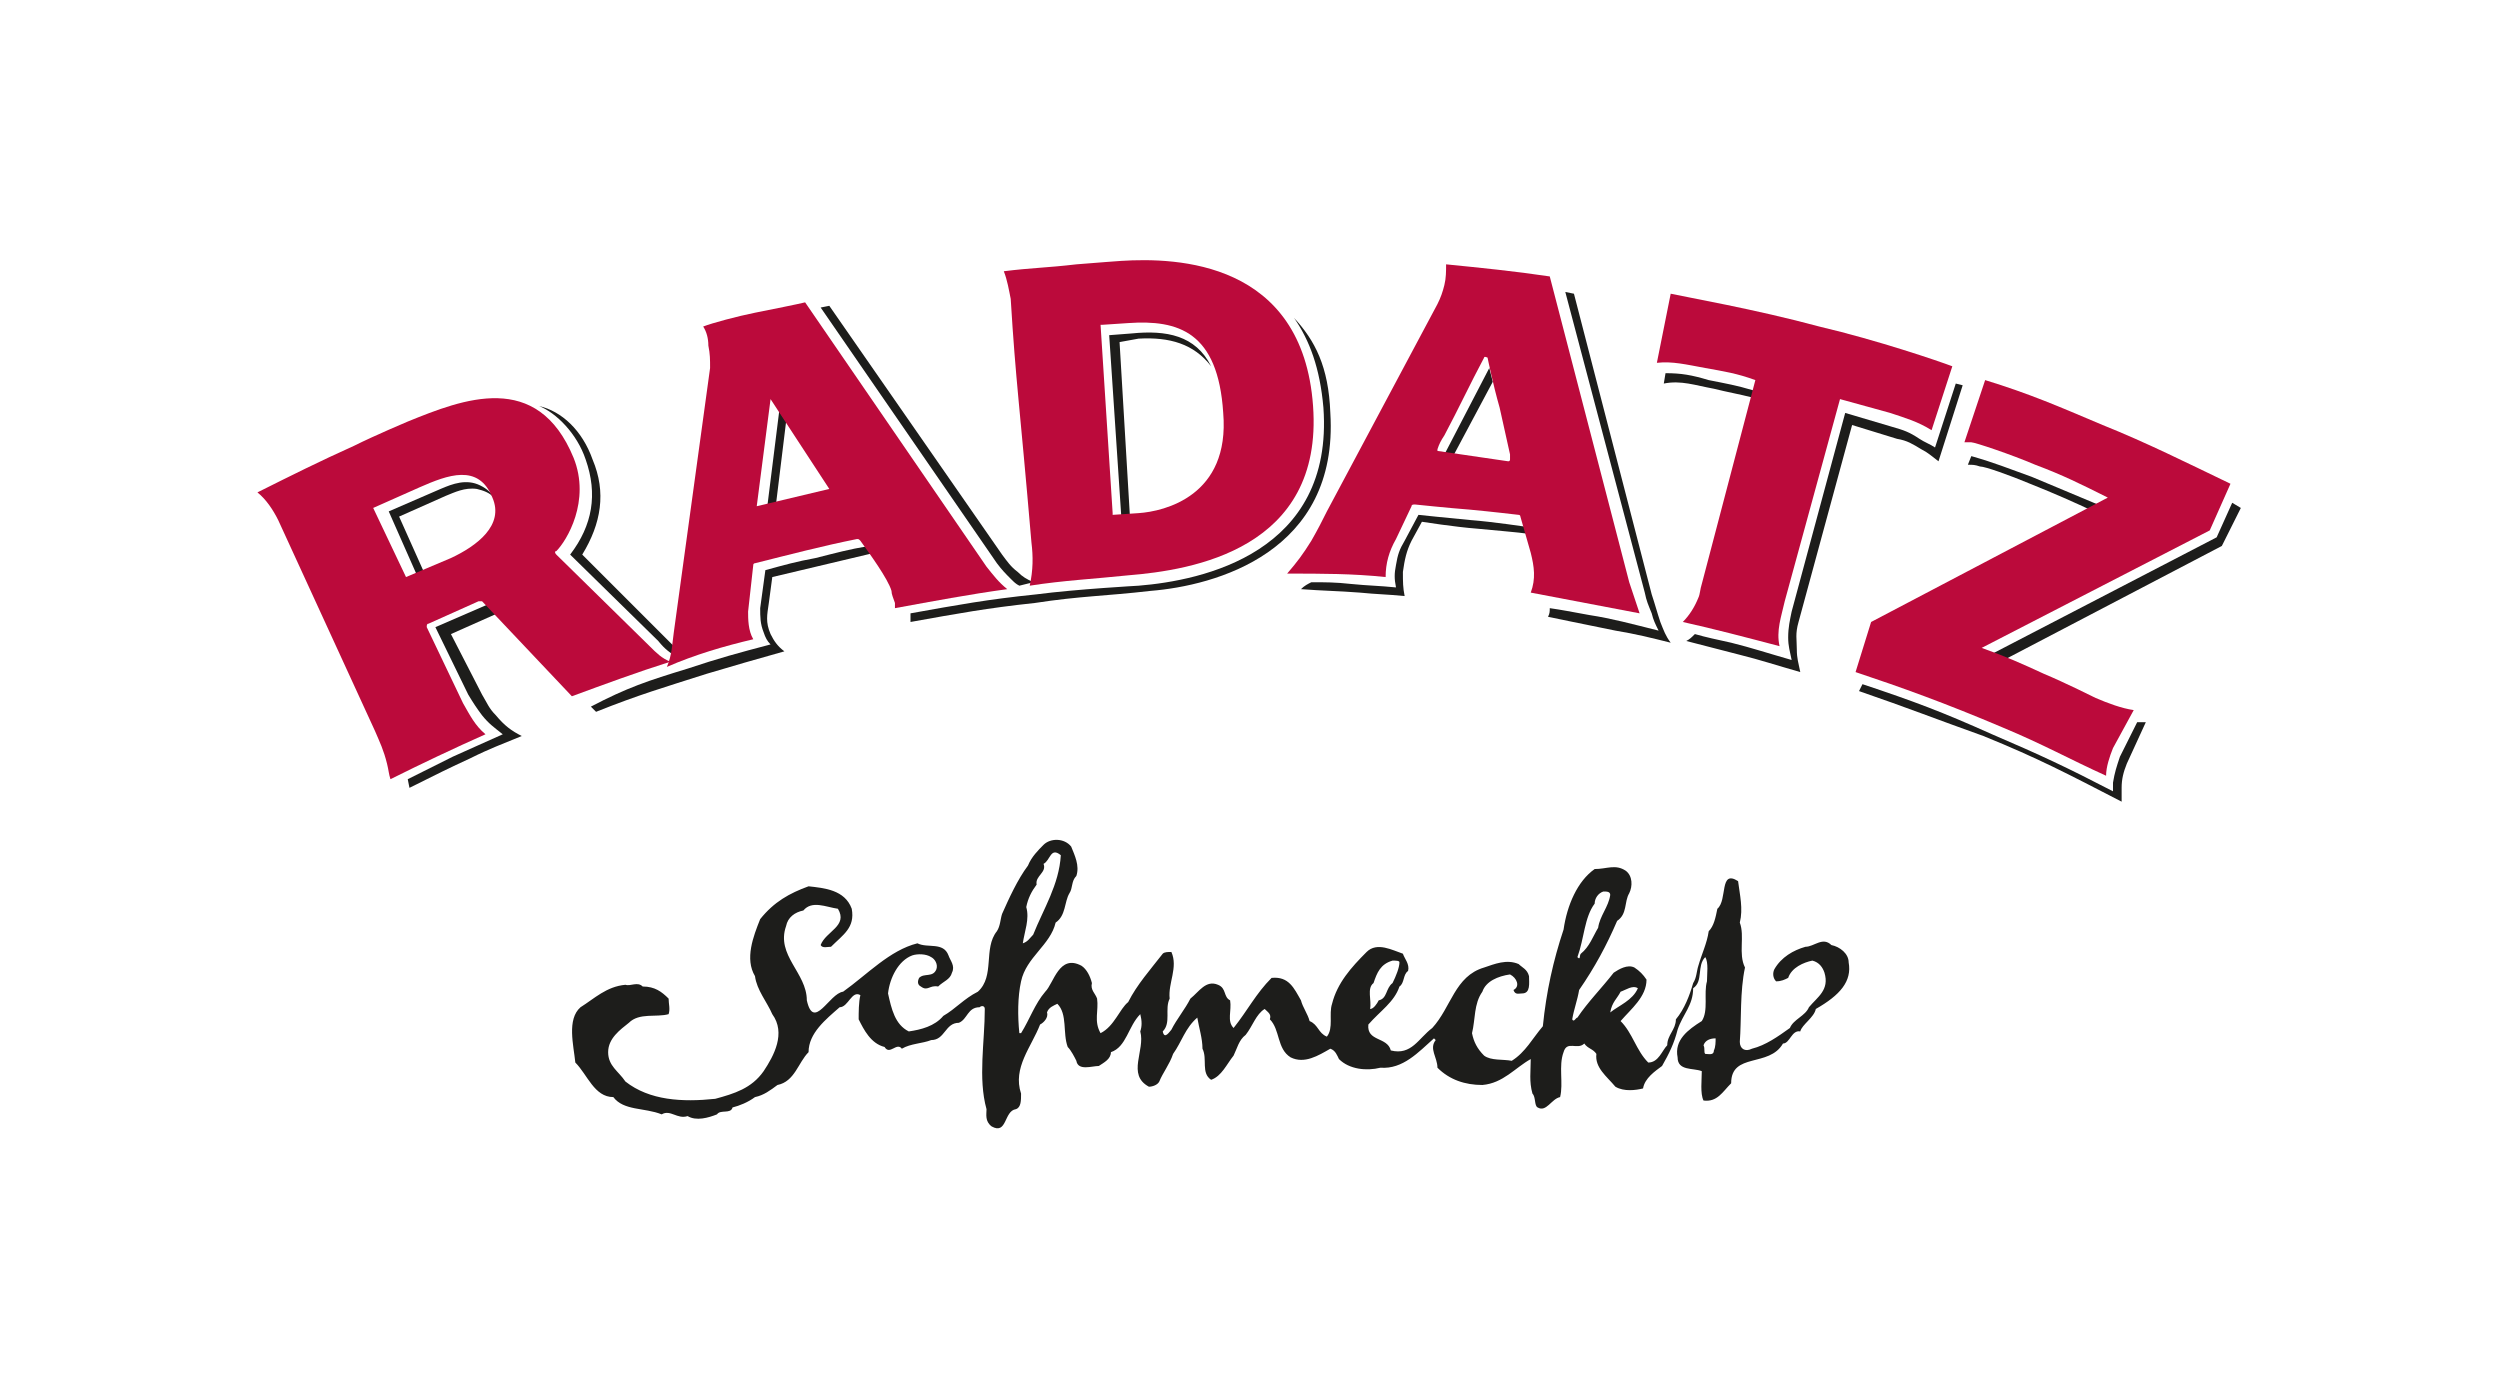
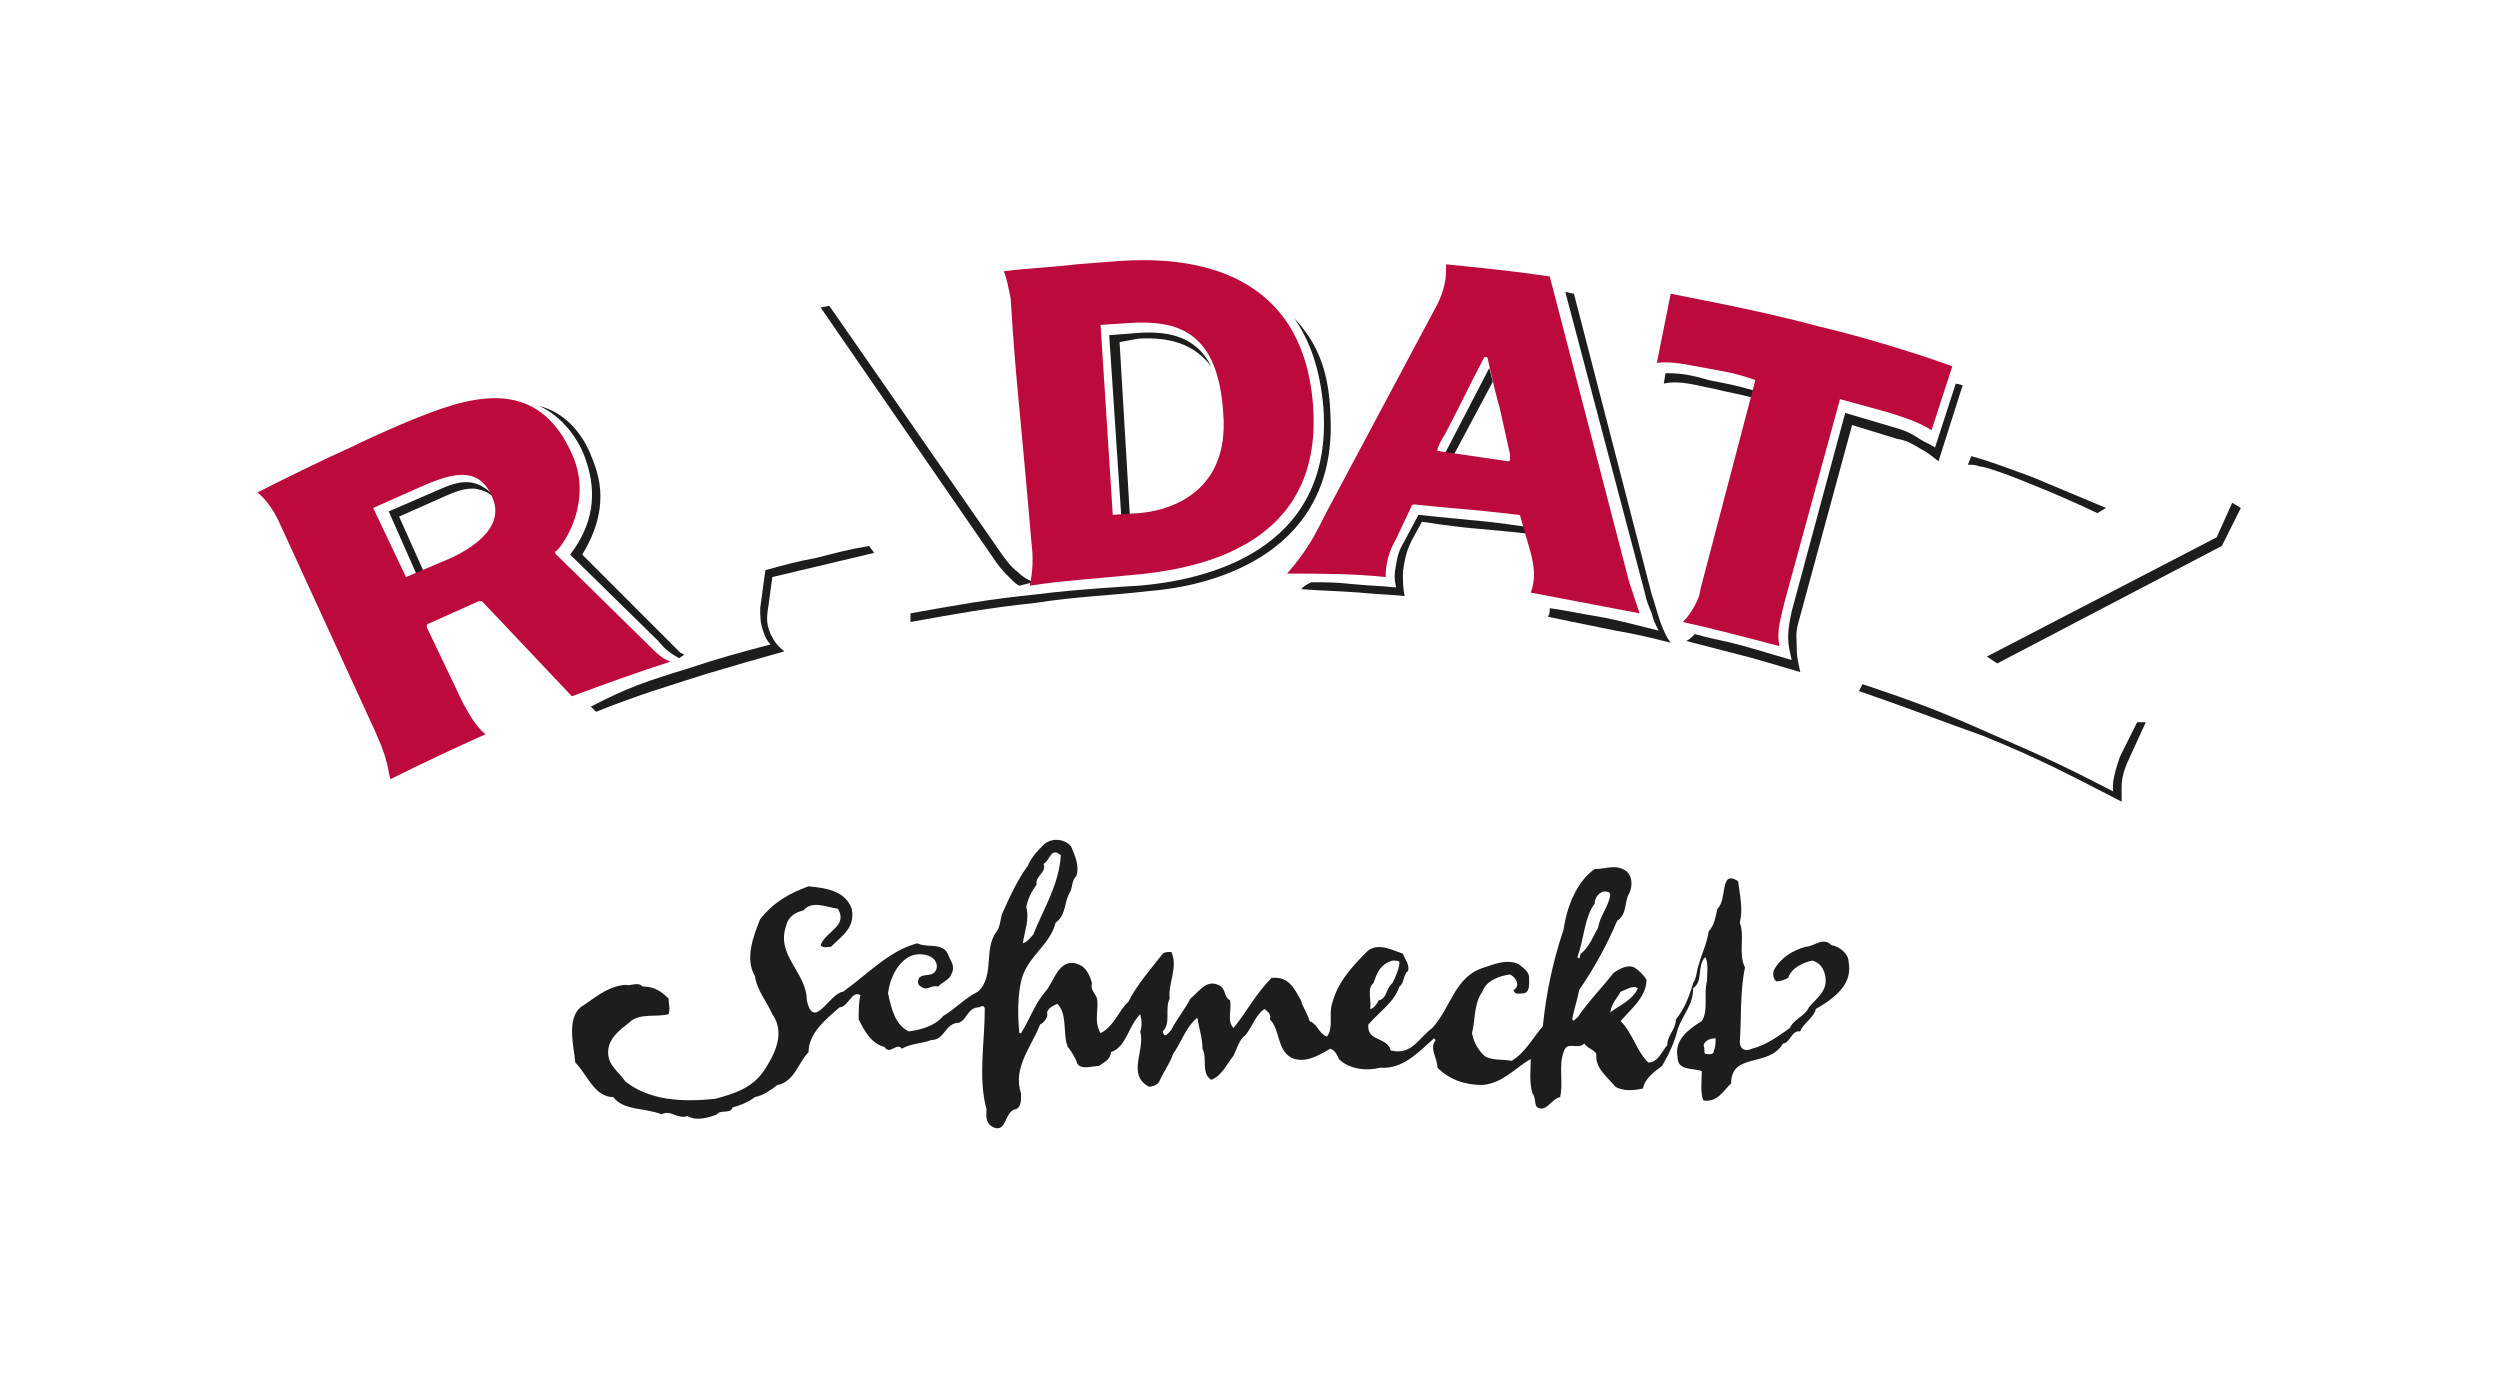
<svg xmlns="http://www.w3.org/2000/svg" version="1.1" id="Ebene_1" x="0px" y="0px" width="144.7px" height="80px" viewBox="0 0 144.7 80" style="enable-background:new 0 0 144.7 80;" xml:space="preserve">
  <style type="text/css">
	.st0{fill:#857866;}
	.st1{fill:#0075BE;}
	.st2{fill:#FFFFFF;}
	.st3{fill:#6EC16C;}
	.st4{fill:#026234;}
	.st5{fill:#02873C;}
	.st6{fill:#35A94A;}
	.st7{fill:#220970;}
	.st8{fill:url(#SVGID_1_);}
	.st9{fill:url(#SVGID_00000083060336199660607210000007016868544930944913_);}
	.st10{fill:url(#SVGID_00000138538455454473503830000001084012463443344819_);}
	.st11{opacity:0.4;fill:url(#SVGID_00000179605028524937827380000000985436865032445095_);enable-background:new    ;}
	.st12{opacity:0.4;fill:url(#SVGID_00000038406762311527794280000017851782417913892260_);enable-background:new    ;}
	.st13{fill:#565F64;}
	.st14{fill:url(#SVGID_00000087402028957957184370000008283919394107712419_);}
	.st15{fill:#A4AAAE;fill-opacity:0.6;}
	.st16{fill:#333E46;}
	.st17{fill:url(#SVGID_00000062883159806237492630000007069351153539562142_);}
	.st18{fill:url(#SVGID_00000093174199663293911610000005074537506390271124_);fill-opacity:0.8;}
	.st19{opacity:0.8;fill:url(#SVGID_00000127023048880455284880000008028957450042481843_);enable-background:new    ;}
	.st20{fill:url(#SVGID_00000062177326920677400880000018267400652860899007_);}
	.st21{fill:url(#SVGID_00000080189870478613022830000003462232217293763218_);}
	.st22{fill:url(#SVGID_00000015327091368096094440000008173305252250931096_);}
	.st23{fill:url(#SVGID_00000032622953488028095640000014283849957853549737_);}
	.st24{fill:url(#SVGID_00000129887294902486227940000002417170727883423132_);}
	.st25{fill:url(#SVGID_00000042698739827758861330000005211888060825363876_);}
	.st26{fill:#FBFBFB;}
	.st27{fill:#333F47;}
	.st28{fill:#DB211B;}
	.st29{fill:#5EB63C;}
	.st30{fill:#1D1D1B;}
	.st31{fill:#D0043C;}
	.st32{fill:#706F6F;}
	.st33{fill:#CE181C;}
	.st34{fill:#FFDD06;}
	.st35{fill:#E30613;}
	.st36{fill:#004C93;}
	.st37{fill:#1B1B19;}
	.st38{fill:#E30427;}
	.st39{fill:#111D4E;}
	.st40{fill:#D81E05;}
	.st41{fill:#93282C;}
	.st42{fill:#BE8828;}
	.st43{fill:#000050;}
	.st44{fill:#E30014;}
	.st45{fill:#BE9B53;}
	.st46{fill:#1E1E1E;}
	.st47{fill:#002C58;}
	.st48{fill-rule:evenodd;clip-rule:evenodd;}
	.st49{fill-rule:evenodd;clip-rule:evenodd;fill:#87888A;}
	.st50{fill:#B1B2B4;}
	.st51{fill:#E41315;}
	.st52{fill:#E21D1B;}
	.st53{fill:#E20613;}
	.st54{fill-rule:evenodd;clip-rule:evenodd;fill:#1D1D1B;}
	.st55{clip-path:url(#SVGID_00000177484987624524203620000006219883425232100228_);}
	.st56{clip-path:url(#SVGID_00000106855847287382475840000013446557781214668192_);}
	
		.st57{clip-path:url(#SVGID_00000016796376614405605760000003444472145595596725_);fill:url(#SVGID_00000134232090108582642010000016830671544861642914_);}
	.st58{fill:#00722D;}
	.st59{fill:#185383;}
	.st60{fill:#006298;}
	.st61{fill:#71B2C9;}
	.st62{fill:#0093B8;}
	.st63{fill:#67B6D0;}
	.st64{fill:#B0E566;}
	.st65{fill:#102757;}
	.st66{fill:#F9B000;}
	.st67{fill:#4691AF;}
	.st68{fill:#46AF2D;}
	.st69{fill:#009982;}
	.st70{fill:none;stroke:#1D1D1B;stroke-width:0.122;stroke-miterlimit:3.864;}
	.st71{fill:#BB0A3B;}
	.st72{fill:#3C3C3B;}
	.st73{fill-rule:evenodd;clip-rule:evenodd;fill:#111111;}
	.st74{fill:#1C1C1C;}
	.st75{fill:#575756;}
	.st76{fill-rule:evenodd;clip-rule:evenodd;fill:#003E22;}
	.st77{fill:#003E22;}
	.st78{fill:#E1501A;}
	.st79{fill:#00589A;}
	.st80{fill:#FFD400;}
	.st81{fill:#FFD200;}
	.st82{fill:#D90F18;}
	.st83{fill:none;stroke:#D90F18;stroke-width:0.544;stroke-miterlimit:3.864;}
	.st84{fill:#696A6B;}
	.st85{fill:#009FE3;}
	.st86{fill:none;stroke:#009FE3;stroke-width:1.065;stroke-miterlimit:3.864;}
	.st87{fill:#A7A8AA;}
	.st88{fill:#ECEDED;}
	.st89{fill:#C1002A;}
	.st90{fill:#14E1A7;}
	.st91{fill:#CF003D;}
	.st92{fill:#B9B100;}
	.st93{fill:#009843;}
	.st94{fill:#F0C800;}
	.st95{fill:#E50046;}
	.st96{fill-rule:evenodd;clip-rule:evenodd;fill:#222435;}
	.st97{fill:#222435;}
	.st98{clip-path:url(#SVGID_00000116927113222539975150000011622802713281290378_);}
	.st99{clip-path:url(#SVGID_00000100340836373992535180000018414510361357781898_);}
	.st100{fill:#1A5B21;}
</style>
  <g>
    <path class="st30" d="M107,55.7c0-0.5-0.5-0.9-1-1c-0.5-0.5-1,0.1-1.5,0.1c-0.7,0.2-1.4,0.6-1.8,1.3c-0.1,0.2-0.1,0.5,0.1,0.7   c0.3,0,0.5-0.1,0.7-0.2c0.2-0.6,0.9-0.9,1.4-1c0.4,0.1,0.6,0.4,0.7,0.7c0.3,1-0.4,1.4-0.9,2c-0.2,0.5-0.9,0.7-1.1,1.2   c-0.7,0.5-1.4,1-2.2,1.2c-0.4,0.2-0.7,0-0.7-0.4c0.1-1.3,0-2.9,0.3-4.3c-0.4-0.8,0-1.8-0.3-2.6c0.2-0.8,0-1.6-0.1-2.4   c-1.1-0.7-0.6,1.1-1.2,1.6c-0.1,0.5-0.2,1-0.5,1.3c-0.1,0.7-0.4,1.3-0.6,2c-0.1,0.3-0.1,0.7-0.3,1c-0.2,0.7-0.5,1.5-1,2.1   c0,0.6-0.5,0.9-0.5,1.5c-0.3,0.3-0.5,1-1.1,1c-0.7-0.7-0.9-1.7-1.6-2.4c0.6-0.7,1.5-1.4,1.5-2.4c-0.2-0.3-0.4-0.5-0.7-0.7   c-0.4-0.2-0.9,0.1-1.2,0.3c-0.7,0.9-1.5,1.7-2.1,2.6c-0.1,0-0.2,0.3-0.3,0.1c0.1-0.6,0.3-1.1,0.4-1.7c0.9-1.3,1.6-2.6,2.2-4   c0.6-0.4,0.4-1.1,0.7-1.6c0.2-0.4,0.2-1-0.2-1.3c-0.6-0.4-1.1-0.1-1.8-0.1c-1,0.7-1.6,2.1-1.8,3.5c-0.6,1.8-1,3.6-1.2,5.6   c-0.6,0.7-1,1.5-1.8,2c-0.5-0.1-1.2,0-1.6-0.3c-0.4-0.4-0.6-0.8-0.7-1.3c0.2-0.8,0.1-1.7,0.6-2.4c0.2-0.6,0.9-0.9,1.6-1   c0.4,0.2,0.6,0.7,0.2,0.9c0.1,0.3,0.3,0.2,0.5,0.2c0.5,0,0.4-0.6,0.4-1c-0.1-0.4-0.4-0.5-0.6-0.7c-0.7-0.3-1.4,0-2,0.2   c-1.7,0.5-1.9,2.3-3,3.5c-0.8,0.6-1.2,1.6-2.4,1.3c-0.2-0.8-1.4-0.5-1.3-1.5c0.7-0.8,1.5-1.3,1.8-2.2c0.3-0.2,0.2-0.7,0.5-0.9   c0.1-0.4-0.2-0.7-0.3-1c-0.6-0.2-1.5-0.7-2.1-0.1c-0.9,0.9-1.7,1.8-2,3c-0.2,0.6,0.1,1.4-0.3,1.9c-0.5-0.2-0.5-0.7-1-0.9   c-0.1-0.4-0.4-0.8-0.5-1.2c-0.4-0.7-0.7-1.4-1.7-1.3c-0.9,0.9-1.4,1.9-2.2,2.9c-0.4-0.4-0.1-1-0.2-1.6c-0.4-0.2-0.2-0.7-0.7-0.9   c-0.7-0.3-1.1,0.4-1.6,0.8c-0.3,0.6-0.8,1.2-1.1,1.8c-0.1,0.1-0.4,0.6-0.5,0.1c0.5-0.5,0.1-1.3,0.4-1.9c-0.1-0.9,0.5-1.8,0.1-2.7   c-0.2,0-0.4,0-0.5,0.1c-0.7,0.9-1.5,1.8-2,2.8c-0.5,0.4-0.8,1.4-1.6,1.8c-0.4-0.7-0.1-1.3-0.2-2c-0.1-0.3-0.4-0.5-0.3-0.9   c-0.1-0.4-0.3-0.8-0.6-1c-1.3-0.7-1.6,1-2.1,1.5c-0.6,0.7-0.9,1.6-1.4,2.4c0,0-0.1,0-0.1,0c-0.1-1-0.1-2.1,0.1-3   c0.3-1.4,1.7-2.1,2-3.4c0.6-0.4,0.5-1.2,0.8-1.7c0.2-0.3,0.1-0.7,0.4-1c0.2-0.6-0.1-1.2-0.3-1.7c-0.4-0.5-1.2-0.5-1.6-0.1   c-0.3,0.3-0.7,0.7-0.9,1.2c-0.6,0.8-1.1,1.9-1.5,2.8c-0.1,0.3-0.1,0.7-0.3,1c-0.8,1-0.1,2.6-1.1,3.5c-0.8,0.4-1.3,1-2,1.4   c-0.5,0.6-1.3,0.8-2,0.9c-0.8-0.4-1-1.3-1.2-2.2c0.1-0.9,0.6-1.9,1.4-2.2c0.3-0.1,0.8-0.1,1.1,0.1c0.2,0.1,0.4,0.4,0.3,0.7   c-0.2,0.5-0.7,0.2-1,0.5c-0.1,0.2-0.1,0.4,0.1,0.5c0.4,0.3,0.5-0.1,1,0c0.3-0.3,0.7-0.4,0.8-0.8c0.2-0.4-0.1-0.7-0.2-1   c-0.3-0.8-1.2-0.4-1.8-0.7c-1.6,0.4-2.9,1.8-4.3,2.8c-0.8,0.1-1.7,2.3-2.1,0.5c0-1.6-1.8-2.6-1.2-4.3c0.1-0.5,0.5-0.8,1-0.9   c0.5-0.6,1.3-0.2,2-0.1c0.6,1-0.7,1.3-1,2.1c0.1,0.2,0.4,0.1,0.6,0.1c0.7-0.7,1.4-1.1,1.2-2.2c-0.4-1.1-1.6-1.2-2.5-1.3   c-1.1,0.4-2,0.9-2.8,1.9c-0.4,1-0.9,2.3-0.3,3.3c0.1,0.8,0.7,1.5,1,2.2c0.8,1.1,0.1,2.4-0.5,3.3c-0.7,1-1.7,1.3-2.8,1.6   c-1.9,0.2-3.8,0.1-5.2-1c-0.4-0.6-1-0.9-1-1.7c0-0.8,0.7-1.3,1.2-1.7c0.6-0.6,1.6-0.3,2.3-0.5c0.1-0.3,0-0.6,0-0.9   c-0.4-0.4-0.8-0.7-1.5-0.7c-0.3-0.3-0.7,0-1-0.1c-1.1,0.1-1.8,0.8-2.6,1.3c-0.8,0.7-0.4,2.2-0.3,3.2c0.7,0.7,1.1,2,2.2,2   c0.6,0.8,1.8,0.6,2.8,1c0.5-0.3,0.9,0.3,1.5,0.1c0.5,0.3,1.2,0.1,1.7-0.1c0.2-0.3,0.8,0,0.9-0.4c0.4-0.1,0.9-0.3,1.3-0.6   c0.5-0.1,0.9-0.4,1.3-0.7c1-0.2,1.2-1.3,1.8-1.9c0-1.1,1-1.9,1.8-2.6c0.5,0,0.7-1,1.2-0.7c-0.1,0.4-0.1,1-0.1,1.4   c0.3,0.6,0.7,1.4,1.5,1.6c0.3,0.5,0.7-0.3,1,0.1c0.5-0.3,1.2-0.3,1.7-0.5c0.8,0,0.8-1,1.6-1c0.5-0.2,0.5-0.9,1.2-0.9   c0.1-0.1,0.3-0.1,0.3,0.1c0,1.9-0.4,4,0.1,5.8c0,0.3-0.1,0.7,0.3,1c0.9,0.5,0.7-0.9,1.4-1c0.3-0.1,0.3-0.5,0.3-0.9   c-0.5-1.5,0.6-2.7,1.1-4c0.2-0.1,0.5-0.4,0.4-0.7c0.1-0.3,0.4-0.4,0.6-0.5c0.6,0.6,0.3,1.7,0.6,2.5c0.2,0.2,0.4,0.6,0.5,0.8   c0.1,0.6,0.9,0.3,1.3,0.3c0.3-0.2,0.7-0.4,0.7-0.8c0.9-0.3,1-1.5,1.7-2.2c0.1,0.4,0.1,0.7,0,1c0.3,1.1-0.8,2.5,0.5,3.2   c0.2,0,0.5-0.1,0.6-0.3c0.2-0.5,0.6-1,0.8-1.6c0.5-0.7,0.7-1.5,1.4-2.1c0.1,0.6,0.3,1.2,0.3,1.8c0.3,0.6-0.1,1.4,0.5,1.8   c0.6-0.2,0.9-0.9,1.3-1.4c0.2-0.4,0.3-0.9,0.7-1.2c0.4-0.5,0.6-1.2,1.1-1.5c0.2,0.2,0.4,0.3,0.3,0.6c0.6,0.6,0.4,1.7,1.2,2.2   c0.8,0.4,1.6-0.1,2.3-0.5c0.3,0.1,0.4,0.4,0.5,0.6c0.6,0.6,1.6,0.7,2.4,0.5c1.3,0.1,2.2-0.9,3.1-1.7c0.1,0.1,0.1,0.1,0.1,0.1   c-0.4,0.5,0.1,1,0.1,1.6c0.7,0.7,1.6,1,2.6,1c1.2-0.1,1.9-1,2.8-1.5c0,0.7-0.1,1.3,0.1,2c0.2,0.2,0.1,0.7,0.3,0.8   c0.5,0.3,0.8-0.5,1.3-0.6c0.2-0.8-0.1-1.8,0.2-2.6c0.2-0.7,0.8-0.1,1.2-0.5c0.2,0.3,0.5,0.3,0.7,0.6c-0.1,0.8,0.6,1.3,1.1,1.9   c0.5,0.3,1.2,0.2,1.6,0.1c0.1-0.6,0.7-1,1.1-1.3c0.4-0.7,0.7-1.3,0.9-2.1c0.3-0.9,0.9-1.4,0.9-2.4c0.6-0.4,0.2-1.3,0.7-1.8   c0.2,0.3,0.1,1,0.1,1.4c-0.2,0.7,0.1,1.7-0.3,2.3c-0.8,0.5-1.6,1.1-1.4,2.1c0,0.8,0.9,0.6,1.4,0.8c0,0.5-0.1,1.3,0.1,1.7   c0.8,0.1,1.1-0.5,1.6-1c0-1.8,2.2-0.9,3-2.3c0.4,0,0.5-0.8,1-0.7c0.1-0.4,0.8-0.8,0.9-1.3C106.5,57.6,107.2,56.8,107,55.7L107,55.7   L107,55.7z M92.3,52.3c0-0.3,0.2-0.6,0.5-0.7c0.2,0,0.4,0,0.4,0.2c-0.1,0.7-0.6,1.2-0.7,1.9c-0.3,0.5-0.5,1.1-1,1.5   c-0.1,0.1,0,0.4-0.2,0.2C91.7,54.3,91.7,53.1,92.3,52.3L92.3,52.3L92.3,52.3z M59.2,54.6c0.1-0.7,0.4-1.4,0.2-2.1   c0.1-0.5,0.3-0.9,0.6-1.3c-0.1-0.5,0.6-0.7,0.4-1.2c0.4-0.2,0.4-1,1-0.5c-0.1,1.7-1,3.1-1.6,4.6C59.6,54.3,59.5,54.5,59.2,54.6   L59.2,54.6L59.2,54.6z M79.3,58.4c0.1-0.5-0.2-1.2,0.2-1.5c0.2-0.6,0.4-1.1,1.1-1.3c0.2,0,0.4,0,0.4,0.1c0,0.3-0.2,0.8-0.4,1.2   c-0.4,0.3-0.3,0.9-0.8,1C79.7,58.1,79.5,58.4,79.3,58.4L79.3,58.4L79.3,58.4z M93.8,57.4c0.3-0.1,0.7-0.4,1-0.2   c-0.3,0.7-1.1,1-1.6,1.4C93.3,58,93.6,57.8,93.8,57.4L93.8,57.4L93.8,57.4z M99.2,60.8c0,0.3-0.3,0.2-0.5,0.2   c-0.1-0.1,0-0.3-0.1-0.5c0.1-0.3,0.4-0.4,0.7-0.4C99.3,60.3,99.3,60.6,99.2,60.8L99.2,60.8z" />
    <path class="st70" d="M39.3,38.2L39.3,38.2 M39.3,38.2L39.3,38.2" />
    <path class="st30" d="M129.2,29.1l0.5,0.3l-1.1,2.2l-13,6.8L115,38l13.3-6.9L129.2,29.1L129.2,29.1L129.2,29.1z M121.4,29.7   c-1.5-0.7-2.4-1.1-3.9-1.7c-1.2-0.5-2.6-1-2.9-1c-0.3-0.1-0.4-0.1-0.7-0.1l0.2-0.5c1.4,0.4,2.1,0.7,3.5,1.2   c1.7,0.7,2.6,1.1,4.3,1.8L121.4,29.7L121.4,29.7L121.4,29.7z M107.6,40l0.2-0.4c3,1,4.6,1.6,7.5,2.9c2.8,1.2,4.3,1.9,7,3.3   c0-0.2,0-0.3,0-0.5c0.1-0.6,0.2-0.9,0.4-1.5l1-2c0.2,0,0.3,0,0.5,0l-1.1,2.4c-0.2,0.5-0.3,0.9-0.3,1.4c0,0.3,0,0.6,0,0.8   c-3.1-1.6-4.8-2.5-8-3.8C112,41.6,110.5,41,107.6,40L107.6,40z" />
    <path class="st30" d="M39.3,38.1c-0.5-0.3-0.8-0.5-1.2-1L33,32.1c1.3-1.7,1.6-3.5,0.9-5.5c-0.5-1.5-1.7-2.7-2.7-3.1   c1.3,0.3,2.5,1.4,3.1,3.1c0.8,1.9,0.5,3.7-0.6,5.5l5.7,5.7c0.1,0,0.2,0.1,0.2,0.1L39.3,38.1L39.3,38.1z" />
    <path class="st30" d="M23.1,29.9l1.7,3.8l-0.4,0.2l-1.9-4.3l3-1.3c0.7-0.3,1.5-0.6,2.3-0.2c0.4,0.2,0.6,0.4,0.8,0.7   c-0.3-0.3-0.6-0.4-1-0.5c-0.7-0.1-1.3,0.2-1.8,0.4L23.1,29.9L23.1,29.9z" />
-     <path class="st30" d="M28.8,35.5l-2.7,1.2l1.8,3.5c0.3,0.5,0.4,0.8,0.8,1.2c0.5,0.6,0.9,0.9,1.5,1.2c-1.2,0.5-1.8,0.7-3,1.3   c-1.1,0.5-2.1,1-3.5,1.7l-0.1-0.5c1-0.5,1.6-0.8,2.6-1.3c1.1-0.5,1.8-0.8,2.9-1.3c-0.5-0.4-0.8-0.6-1.2-1.1   c-0.3-0.4-0.5-0.7-0.8-1.2l-1.9-3.9l3-1.3L28.8,35.5L28.8,35.5z" />
-     <polygon class="st30" points="45.5,24.4 44.9,29.3 44.4,29.4 45.1,23.8 45.5,24.4  " />
    <path class="st30" d="M39.8,38.7c1.8-0.6,2.9-0.9,4.8-1.4c-0.2-0.2-0.3-0.4-0.4-0.7c-0.2-0.5-0.2-0.9-0.2-1.4l0.3-2.2   c1.1-0.3,1.8-0.5,2.9-0.7c1.2-0.3,1.9-0.5,3.1-0.7l0.3,0.4l-5.9,1.4l-0.2,1.5c-0.1,0.7-0.2,1.1,0.1,1.8c0.2,0.4,0.4,0.7,0.8,1   c-1.8,0.5-2.8,0.8-4.5,1.3c-2.5,0.8-3.9,1.2-6.4,2.2l-0.3-0.3C36.3,39.8,37.5,39.4,39.8,38.7L39.8,38.7z" />
    <path class="st30" d="M59,33.9c-0.2-0.1-0.3-0.2-0.5-0.4c-0.3-0.3-0.5-0.5-0.8-0.9L47.5,17.8l0.5-0.1l10,14.4   c0.3,0.4,0.5,0.7,0.9,1c0.3,0.3,0.5,0.4,0.9,0.6L59,33.9L59,33.9z" />
    <path class="st30" d="M64.8,19.8l0.6,10.1l-0.5,0l-0.7-10.5l1.3-0.1c2-0.2,3.7,0.1,4.6,1.9c-1-1.3-2.4-1.7-4.2-1.6L64.8,19.8   L64.8,19.8z" />
    <path class="st30" d="M59.9,34.9c-2.8,0.3-4.4,0.6-7.2,1.1l0-0.5c2.8-0.5,4.4-0.8,7.3-1.1c2.3-0.3,5.9-0.5,5.9-0.5   c3.7-0.3,11.3-1.9,10.7-10.3c-0.2-2.3-0.8-3.9-1.7-5.2c1.2,1.3,2,2.8,2.1,5.5c0.5,8.1-6.7,10-10.4,10.3   C64,34.5,62.5,34.5,59.9,34.9L59.9,34.9z" />
    <path class="st30" d="M101.4,23c-0.8-0.2-1.4-0.3-2.2-0.5c-1.1-0.2-1.9-0.5-2.9-0.3l0.1-0.6c0.9,0,1.5,0.1,2.5,0.4   c1,0.2,1.6,0.3,2.6,0.6L101.4,23L101.4,23z" />
    <path class="st30" d="M113.2,22.2l0.4,0.1l-1.4,4.4c-0.4-0.3-0.6-0.5-1-0.7c-0.5-0.3-0.8-0.5-1.4-0.6l-2.6-0.8L104.1,36   c-0.2,0.7-0.1,1-0.1,1.6c0,0.5,0.1,0.8,0.2,1.3c-1.4-0.4-2.3-0.7-3.5-1c-1.2-0.3-1.9-0.5-3.1-0.8c0.2-0.1,0.3-0.2,0.5-0.4   c0.7,0.2,1.2,0.3,2.1,0.5c1.2,0.3,2.1,0.6,3.5,1c-0.1-0.5-0.2-0.8-0.2-1.3c0-0.6,0.1-1,0.2-1.5l3.1-11.5l2.7,0.8   c0.7,0.2,1,0.3,1.6,0.7c0.3,0.2,0.6,0.3,0.9,0.5L113.2,22.2L113.2,22.2z" />
    <path class="st30" d="M86.4,22.1L84,26.6l-0.5-0.1l2.7-5.2L86.4,22.1L86.4,22.1L86.4,22.1z M88.5,30.9c-0.7-0.1-2-0.2-3-0.3   c-1.3-0.1-3.2-0.4-3.2-0.4l-0.6,1.1c-0.3,0.6-0.4,1.1-0.5,1.8c0,0.6,0,0.9,0.1,1.4c-1-0.1-1.6-0.1-2.6-0.2   c-1.3-0.1-2.1-0.1-3.4-0.2c0.2-0.2,0.4-0.3,0.6-0.4c0.8,0,1.4,0,2.3,0.1c1,0.1,1.6,0.1,2.6,0.2c-0.1-0.5-0.1-0.8,0-1.3   c0.1-0.6,0.2-0.9,0.5-1.4l0.8-1.5c0,0,1.9,0.2,3,0.3c1.3,0.1,3.3,0.4,3.3,0.4L88.5,30.9L88.5,30.9L88.5,30.9z M90.6,16.9l0.5,0.1   l4.5,17.4c0.2,0.6,0.3,1,0.5,1.6c0.2,0.5,0.3,0.8,0.6,1.2c-1.2-0.3-2-0.5-3.2-0.7c-1.5-0.3-3.9-0.8-3.9-0.8   c0.1-0.2,0.1-0.3,0.1-0.5c0.7,0.1,1.2,0.2,2.3,0.4c1.3,0.2,2.4,0.5,4,0.9c-0.2-0.4-0.3-0.6-0.4-1c-0.2-0.5-0.3-0.7-0.4-1.2   L90.6,16.9L90.6,16.9z" />
-     <path class="st71" d="M122.3,43.3l1.2-2.2c-0.7-0.1-1.5-0.4-2.2-0.7c0,0-1.8-0.9-3-1.4c-1.3-0.6-2.2-1-3.6-1.5l13.2-6.8l1.2-2.7   c-2.5-1.2-4.9-2.4-7.4-3.4c-2.6-1.1-4.2-1.8-6.8-2.6l-1.2,3.6c0.1,0,0.2,0,0.4,0c0.2,0,2.3,0.7,3.7,1.3c1.6,0.6,2.6,1.1,4.2,1.9   L108.3,36l-0.9,2.9c2.7,0.9,5.2,1.8,8.5,3.2c2.4,1,3.8,1.8,6,2.8C121.9,44.4,122.1,43.8,122.3,43.3L122.3,43.3z" />
    <path class="st71" d="M103,37.4c-0.2-0.9,0.1-1.7,0.3-2.6l3.2-11.7l2.9,0.8c0.9,0.3,1.6,0.5,2.4,1l1.2-3.7   c-0.8-0.3-4.3-1.5-7.7-2.3c-3.7-1-7.7-1.7-8.6-1.9L95.9,21c0.9-0.1,1.7,0.1,2.8,0.3c1.1,0.2,1.8,0.3,2.9,0.7l-3.1,11.8   c-0.1,0.3-0.1,0.6-0.2,0.8c-0.2,0.5-0.5,1-0.9,1.4C99.2,36.4,101.1,36.9,103,37.4L103,37.4z" />
    <path class="st71" d="M83.2,26.1C83.2,26.1,83.1,26.1,83.2,26.1l0-0.1c0.1-0.3,0.2-0.5,0.4-0.8c0.8-1.5,1.5-3,2.3-4.5   c0-0.1,0.2,0,0.2,0c0,0,0.3,1.5,0.7,2.9c0.2,0.9,0.4,1.8,0.6,2.7c0,0.1,0,0.1,0,0.2l0,0.1c0,0.1-0.1,0.1-0.1,0.1L83.2,26.1   L83.2,26.1L83.2,26.1z M80.2,33.4c0-0.8,0.2-1.5,0.6-2.2l0.9-1.9c0-0.1,0.1-0.1,0.2-0.1c0,0,1.9,0.2,3.2,0.3   c1.1,0.1,2.8,0.3,2.8,0.3c0.1,0,0.1,0.1,0.1,0.1l0.6,2.1c0.2,0.8,0.3,1.5,0,2.3c2.1,0.4,4.2,0.8,6.3,1.2c-0.2-0.6-0.4-1.2-0.6-1.8   L89.7,16c-2-0.3-4-0.5-6-0.7c0,0.4,0,0.8-0.1,1.2c-0.1,0.4-0.2,0.7-0.4,1.1l-6.4,12c-0.3,0.6-0.5,1-0.9,1.7   c-0.5,0.8-0.8,1.2-1.4,1.9C76.5,33.2,78.3,33.2,80.2,33.4L80.2,33.4z" />
    <path class="st71" d="M65.9,29.7l-1.5,0.1c0,0,0,0,0-0.1l-0.7-10.9c0,0,0,0,0.1,0l1.5-0.1c2.9-0.2,5.2,0.5,5.5,5.2   C71.2,28.7,67.4,29.6,65.9,29.7L65.9,29.7L65.9,29.7z M65.3,33.3c3.7-0.3,11.3-1.5,10.7-9.8c-0.6-8.4-7.9-8.6-11.1-8.4   c0,0-1.4,0.1-2.6,0.2c-1.7,0.2-2.6,0.2-4.2,0.4c0.2,0.5,0.3,1.1,0.4,1.6c0.3,4.9,0.5,5.9,1.2,14.1c0.1,0.8,0.1,1.6-0.1,2.5   C61.5,33.6,63.4,33.5,65.3,33.3L65.3,33.3z" />
-     <path class="st71" d="M44.6,23.1l3.4,5.2l-4.2,1L44.6,23.1L44.6,23.1L44.6,23.1z M43.6,37c-0.3-0.5-0.3-1.2-0.3-1.6l0.3-2.7   c0-0.1,0.1-0.1,0.1-0.1c2-0.5,3.9-1,5.9-1.4c0.1,0,0.1,0,0.2,0.1c0.5,0.7,1.6,2.2,1.8,2.9c0,0.2,0.1,0.4,0.2,0.7c0,0.1,0,0.2,0,0.3   c2.2-0.4,4.3-0.8,6.5-1.1c-0.5-0.4-0.8-0.8-1.2-1.3L46.6,17.5c-0.4,0.1-1.9,0.4-2.9,0.6c-1,0.2-2.5,0.6-3,0.8   c0.2,0.3,0.3,0.7,0.3,1.1c0.1,0.5,0.1,0.8,0.1,1.3l-2.1,15.3c-0.1,0.7-0.1,1.3-0.4,2C40.2,37.9,41.9,37.4,43.6,37L43.6,37z" />
    <path class="st71" d="M26.1,32.3l-2.6,1.1c0,0-1.9-4-1.9-4l2.7-1.2c1.6-0.7,3.4-1.4,4.2,0.6C29.2,30.4,27.6,31.6,26.1,32.3   L26.1,32.3L26.1,32.3z M28.1,42.5c-0.6-0.5-0.9-1.1-1.3-1.8l-2.1-4.4c0-0.1,0-0.2,0.1-0.2l2.9-1.3c0.1,0,0.1,0,0.2,0l5.2,5.5   c1.9-0.7,3.8-1.4,5.7-2c-0.5-0.2-0.8-0.5-1.2-0.9l-5.4-5.3c-0.1-0.1-0.1-0.2,0-0.2c0.6-0.6,2-2.9,1-5.4c-2.1-5.1-6.4-3.4-9.6-2.1   c0,0-1.9,0.8-3.1,1.4c-2,0.9-3.6,1.7-5.6,2.7c0.5,0.4,0.9,1,1.2,1.6l5.6,12.2c0.3,0.7,0.5,1.1,0.7,1.9c0.1,0.4,0.1,0.6,0.2,0.9   C24.4,44.2,26.3,43.3,28.1,42.5L28.1,42.5z" />
  </g>
</svg>